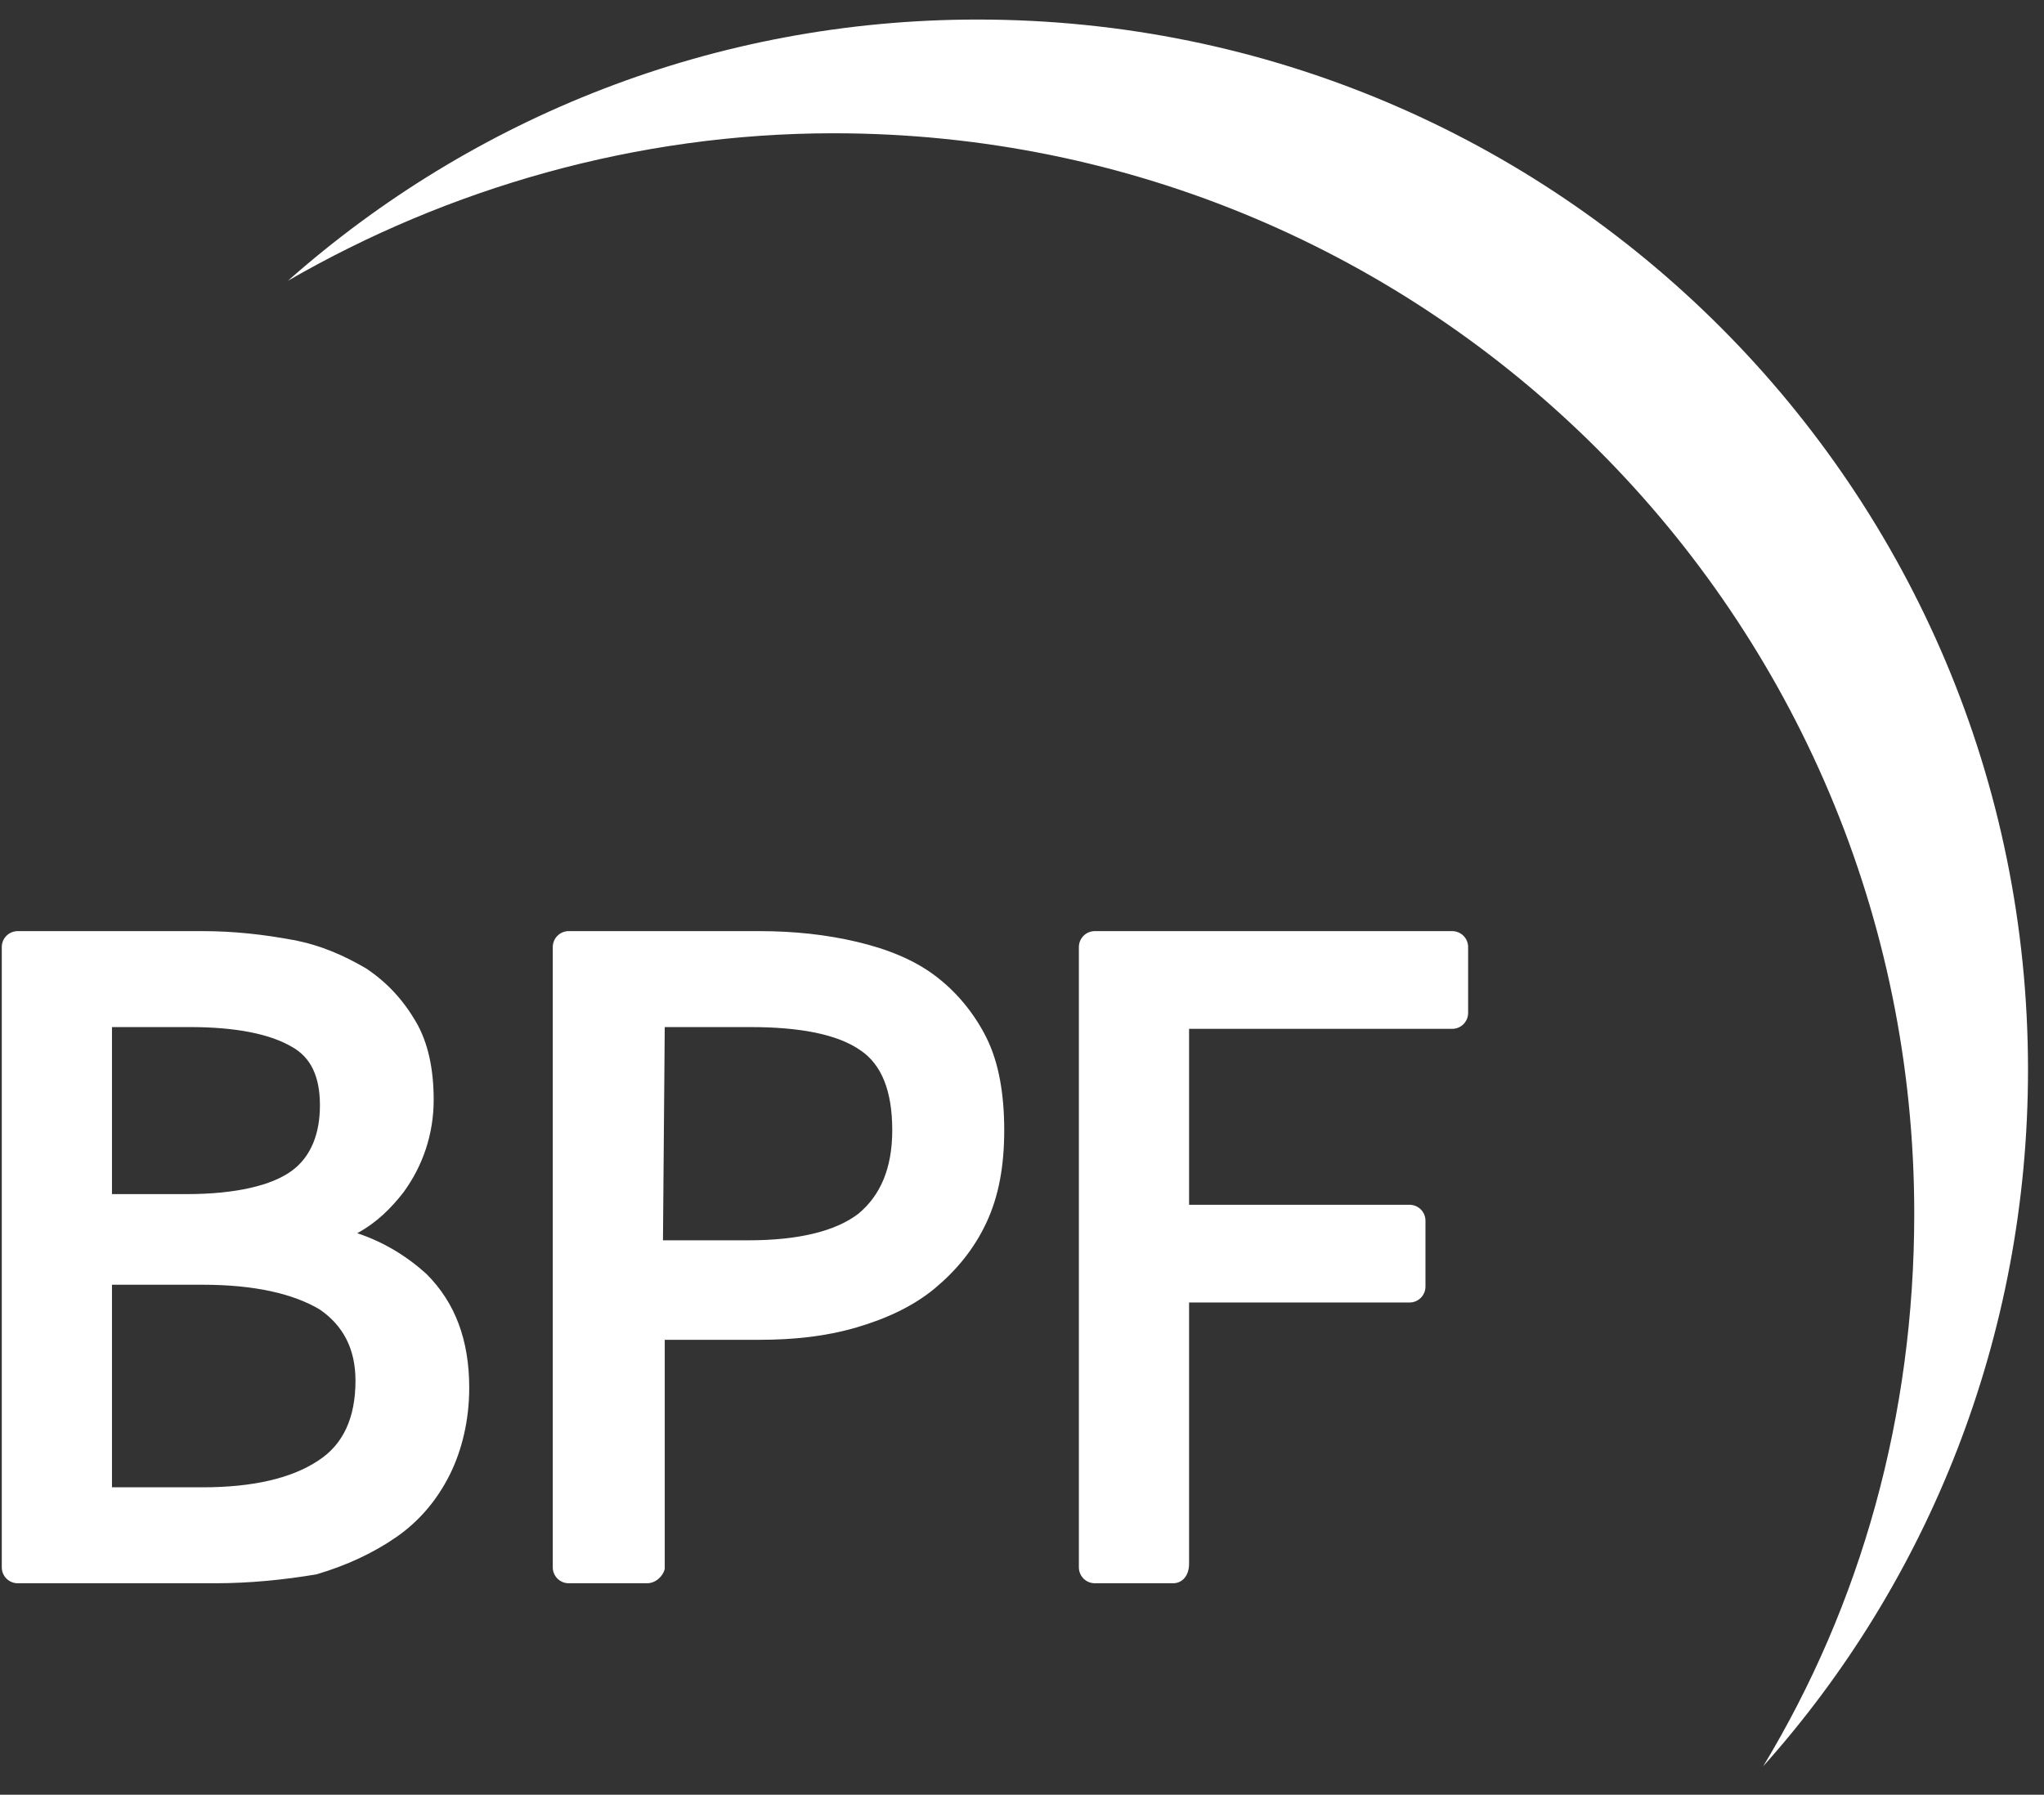
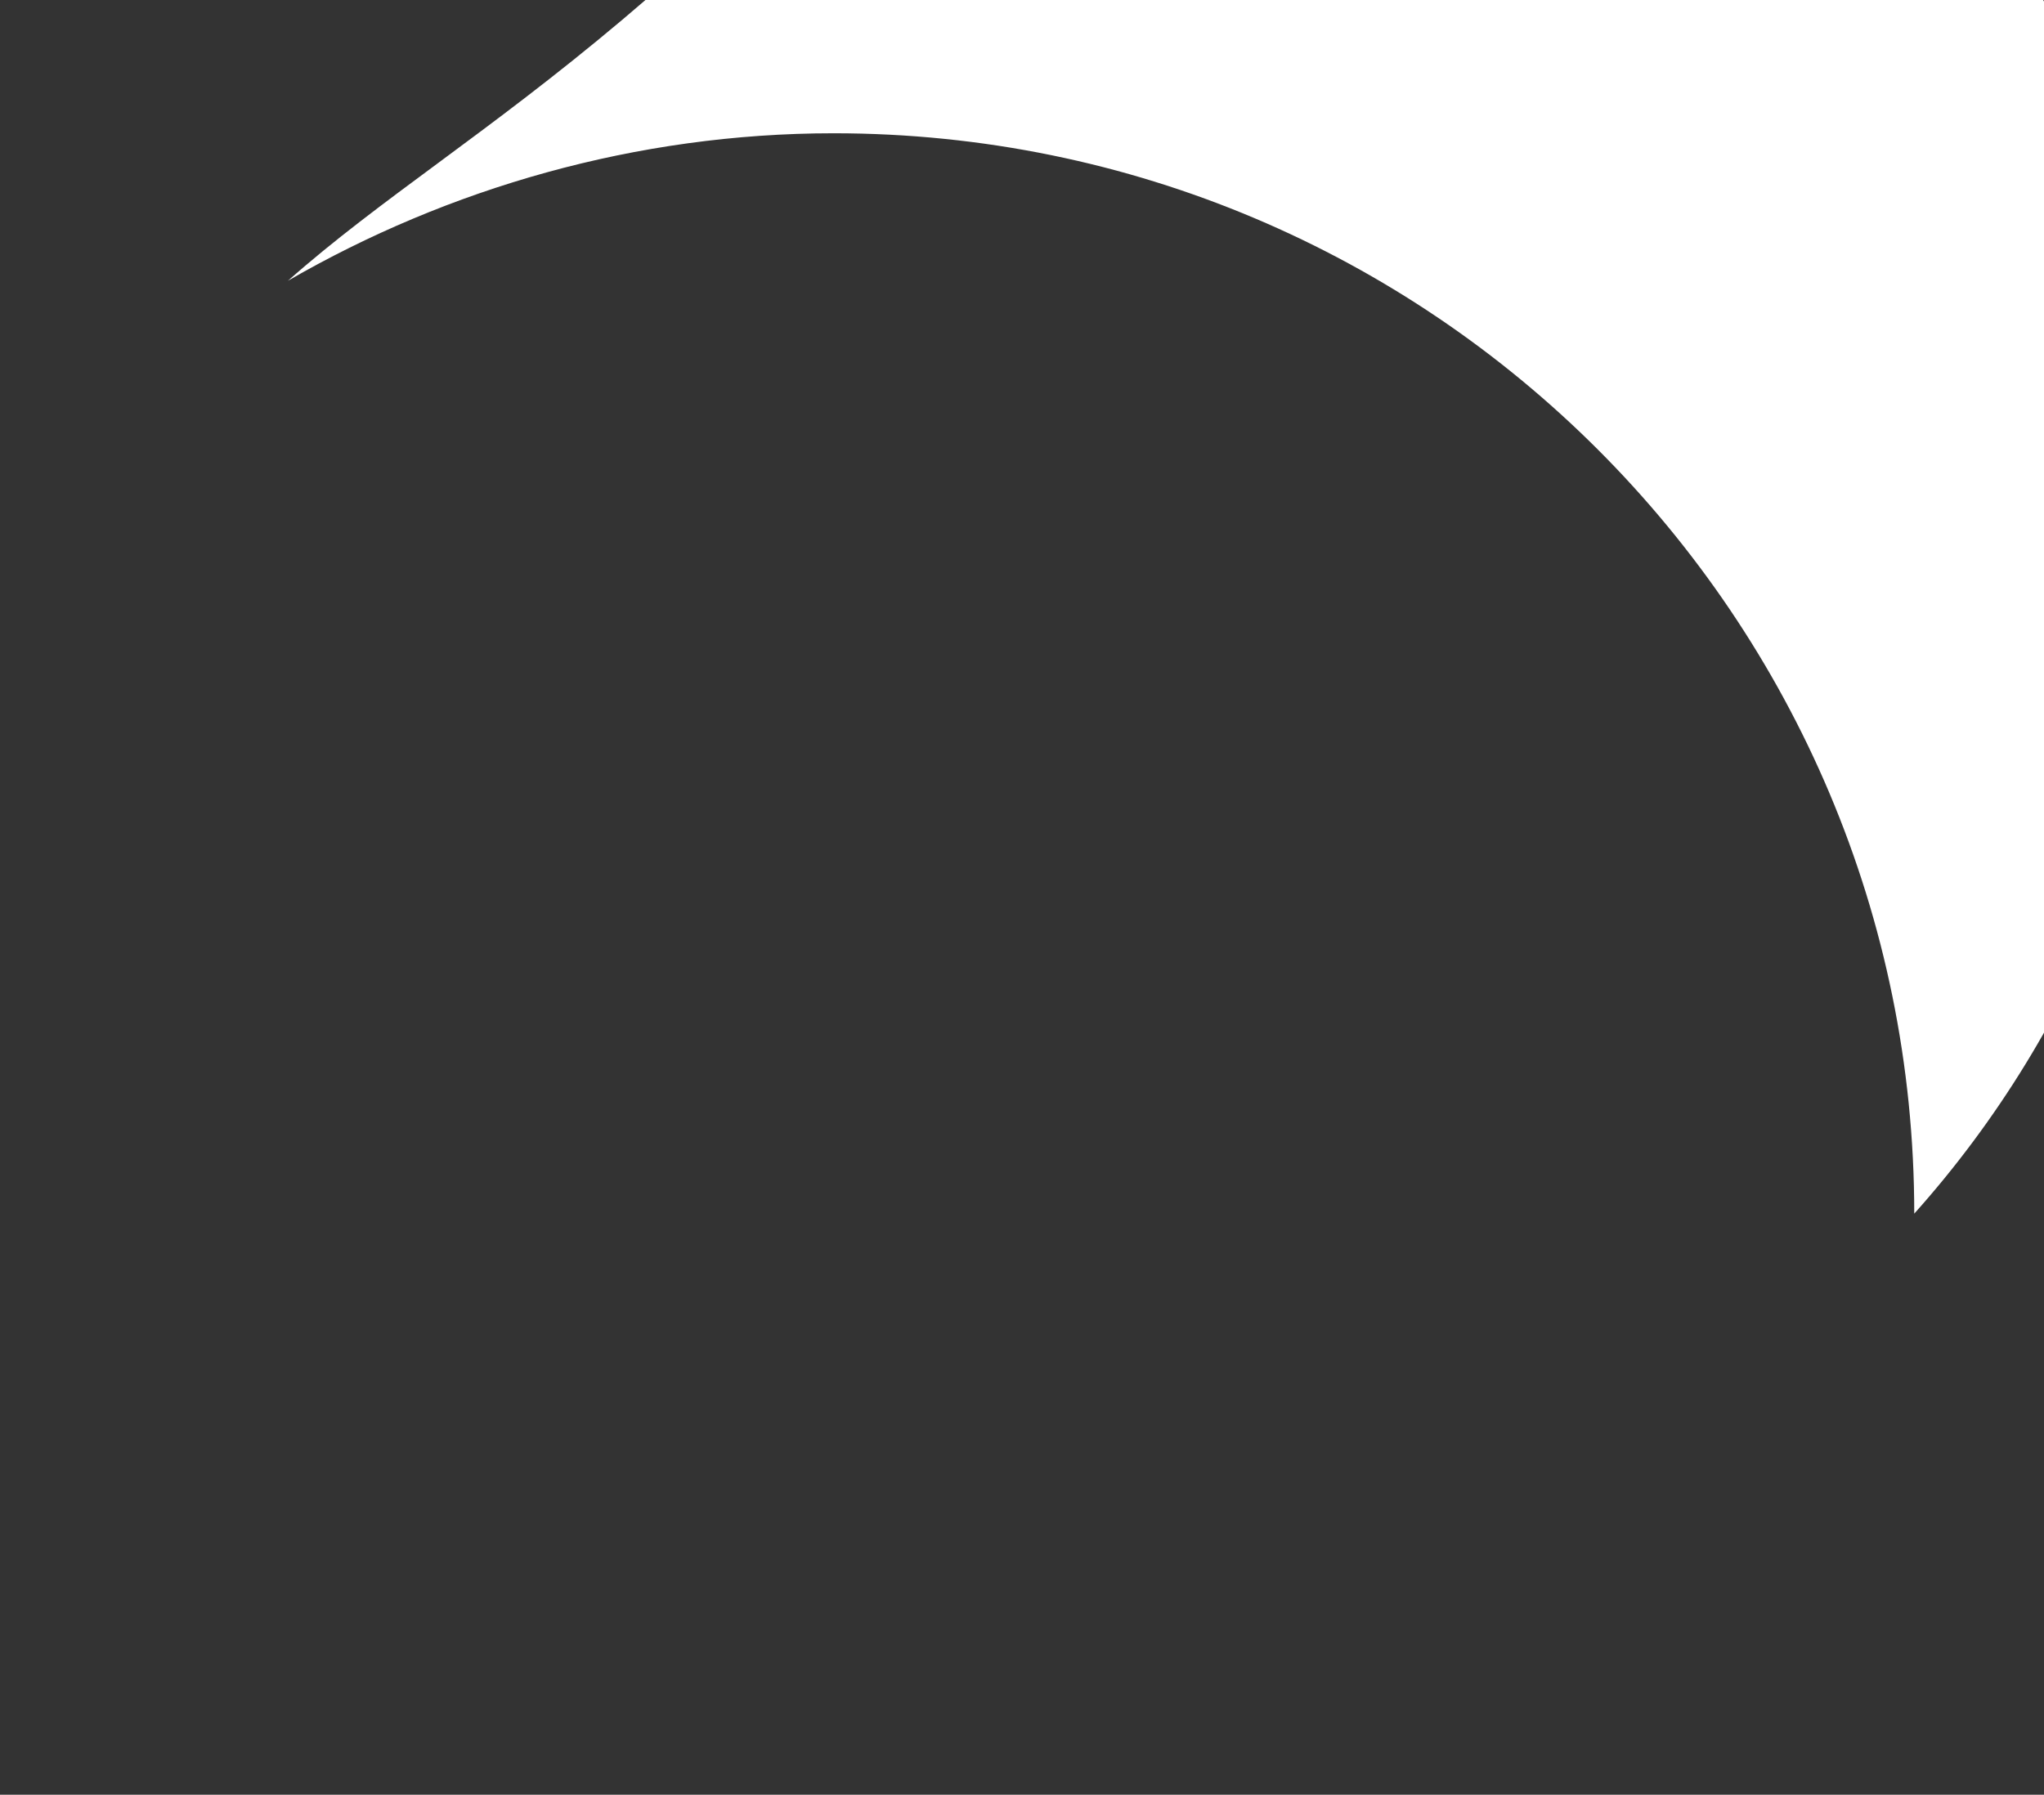
<svg xmlns="http://www.w3.org/2000/svg" version="1.1" id="Layer_1" x="0px" y="0px" viewBox="-256 370.9 115 101" style="enable-background:new -256 370.9 115 101;" xml:space="preserve">
  <rect x="-256" y="370.9" width="115" height="101" fill="#333333" stroke="none" />
  <style type="text/css">
	.st0{fill:#FFF;}
	.st1{fill:#FFF;}
</style>
-   <path class="st0" d="M-239.8,386.7c9-5.2,19.6-8.3,30.7-8.3c33.6,0,60.8,27.2,60.8,60.8c0,11.4-3,22-8.5,31.1l0,0  c9.3-10.4,14.9-24.2,14.9-39.2c0-32.6-26.4-59.1-59.1-59.1C-215.8,372-229.4,377.5-239.8,386.7L-239.8,386.7L-239.8,386.7z" />
-   <path class="st1" d="M-190,460h-4.4c-0.5,0-0.9-0.4-0.9-0.9v-34.9c0-0.5,0.4-0.9,0.9-0.9h20.1c0.5,0,0.9,0.4,0.9,0.9v3.7  c0,0.5-0.4,0.9-0.9,0.9h-14.8v9.9h12.4c0.5,0,0.9,0.4,0.9,0.9v3.7c0,0.5-0.4,0.9-0.9,0.9h-12.4v14.7C-189.1,459.6-189.5,460-190,460  L-190,460z M-219.6,460h-4.4c-0.5,0-0.9-0.4-0.9-0.9v-34.9c0-0.5,0.4-0.9,0.9-0.9h10.7c2,0,3.8,0.2,5.5,0.6c1.7,0.4,3.2,1,4.4,1.9  c1.2,0.9,2.2,2.1,2.9,3.5c0.7,1.4,1,3.2,1,5.2c0,2-0.3,3.7-1,5.2c-0.7,1.5-1.7,2.7-2.9,3.7c-1.2,1-2.7,1.7-4.4,2.2  c-1.7,0.5-3.5,0.7-5.5,0.7h-5.3v12.9C-218.7,459.6-219.1,460-219.6,460L-219.6,460z M-243.9,460h-11.1c-0.5,0-0.9-0.4-0.9-0.9v-34.9  c0-0.5,0.4-0.9,0.9-0.9h10.4c1.8,0,3.5,0.2,5.1,0.5c1.6,0.3,2.9,0.9,4.1,1.6c1.2,0.8,2.1,1.8,2.8,3c0.7,1.2,1,2.7,1,4.4  c0,1.9-0.6,3.7-1.7,5.2c-0.7,0.9-1.5,1.7-2.6,2.3c1.5,0.5,2.8,1.3,3.9,2.3c1.6,1.6,2.4,3.7,2.4,6.4c0,1.8-0.4,3.5-1.1,4.9  c-0.7,1.4-1.7,2.6-3,3.5c-1.3,0.9-2.8,1.6-4.5,2.1C-240,459.8-241.9,460-243.9,460L-243.9,460z M-249.7,454.6h5.1  c2.8,0,5-0.5,6.5-1.5c1.4-0.9,2.1-2.4,2.1-4.5c0-1.8-0.7-3.1-2-4c-1.5-0.9-3.7-1.4-6.6-1.4h-5.1V454.6L-249.7,454.6z M-218.7,440.7  h4.8c2.8,0,4.9-0.5,6.2-1.5c1.2-1,1.9-2.5,1.9-4.7c0-2.2-0.6-3.7-1.8-4.5c-1.3-0.9-3.4-1.3-6.2-1.3h-4.8L-218.7,440.7L-218.7,440.7z   M-249.7,438.1h4.2c2.8,0,4.8-0.5,5.9-1.3c1.1-0.8,1.6-2.1,1.6-3.7c0-1.6-0.5-2.7-1.6-3.3c-1.2-0.7-3.1-1.1-5.7-1.1h-4.4V438.1  L-249.7,438.1z" />
+   <path class="st0" d="M-239.8,386.7c9-5.2,19.6-8.3,30.7-8.3c33.6,0,60.8,27.2,60.8,60.8l0,0  c9.3-10.4,14.9-24.2,14.9-39.2c0-32.6-26.4-59.1-59.1-59.1C-215.8,372-229.4,377.5-239.8,386.7L-239.8,386.7L-239.8,386.7z" />
</svg>